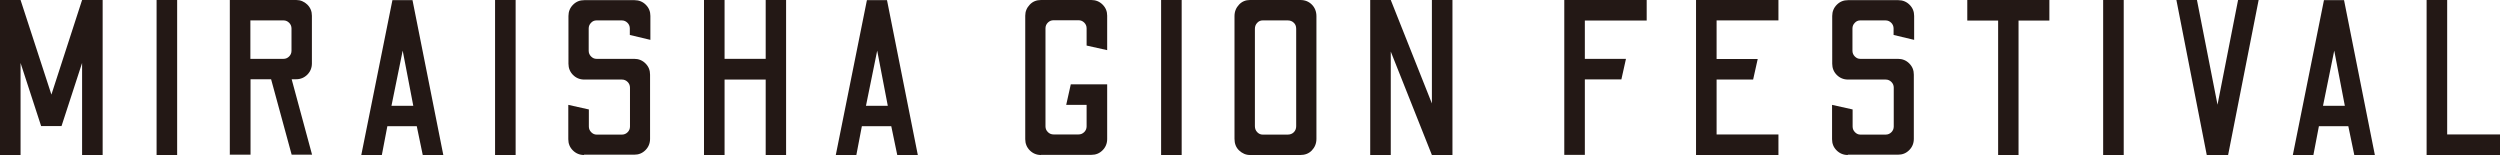
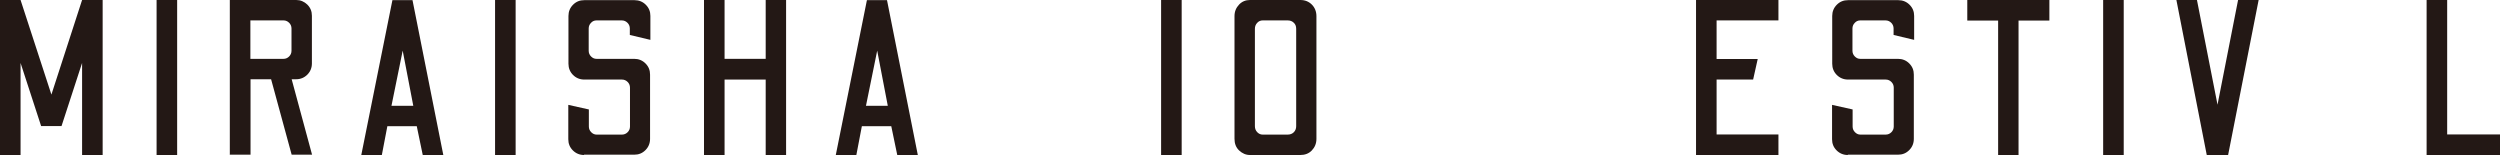
<svg xmlns="http://www.w3.org/2000/svg" id="_レイヤー_2" viewBox="0 0 158.06 9.81">
  <defs>
    <style>.cls-1{fill:#231815;}</style>
  </defs>
  <g id="_レイヤー_1-2">
    <g id="out_st_short">
      <g id="st_gion">
        <path class="cls-1" d="m0,9.8V0h1.3l1.95,5.98L5.19,0h1.3v9.8h-1.3V3.98l-1.3,3.99h-1.29l-1.3-3.99v5.82H0Z" />
        <path class="cls-1" d="m9.9,9.8V0h1.3v9.8h-1.3Z" />
        <path class="cls-1" d="m14.53,9.8V0h4.2c.27,0,.5.1.7.29.2.2.29.43.29.71v3.01c0,.28-.1.52-.29.71s-.43.29-.7.29h-.29l1.29,4.77h-1.29l-1.3-4.77h-1.3v4.77h-1.3Zm1.3-6.08h2.1c.13,0,.25-.05.35-.15.1-.1.15-.22.15-.36v-1.41c0-.14-.05-.26-.15-.36-.1-.1-.22-.15-.35-.15h-2.1v2.42Z" />
        <path class="cls-1" d="m22.84,9.81L24.81.01h1.27l1.95,9.8h-1.3l-.38-1.83h-1.86l-.35,1.83h-1.3Zm1.9-3.12h1.39l-.67-3.49-.71,3.49Z" />
        <path class="cls-1" d="m31.3,9.8V0h1.3v9.8h-1.3Z" />
        <path class="cls-1" d="m36.93,9.8c-.28,0-.52-.1-.71-.29-.2-.2-.29-.43-.29-.71v-2.17l1.3.29v1.08c0,.14.05.26.15.36.1.1.21.15.34.15h1.6c.14,0,.26-.05.36-.15.1-.1.15-.22.15-.36v-2.46c0-.14-.05-.26-.15-.36s-.22-.15-.36-.15h-2.38c-.28,0-.52-.1-.71-.29s-.29-.43-.29-.71V1.01c0-.28.1-.52.29-.71.2-.2.43-.29.71-.29h3.18c.28,0,.52.1.71.29.2.2.29.43.29.71v1.51l-1.3-.31v-.41c0-.14-.05-.26-.15-.36-.1-.1-.22-.15-.36-.15h-1.6c-.13,0-.25.05-.34.15-.1.1-.15.22-.15.36v1.41c0,.14.05.26.15.36.1.1.21.15.34.15h2.39c.28,0,.52.1.71.29.2.2.29.43.29.71v4.06c0,.28-.1.52-.29.71-.2.2-.43.29-.71.29h-3.18Z" />
-         <path class="cls-1" d="m44.51,9.8V0h1.3v3.72h2.6V0h1.29v9.8h-1.29v-4.77h-2.6v4.77h-1.3Z" />
+         <path class="cls-1" d="m44.51,9.8V0h1.3v3.72h2.6V0h1.29v9.8h-1.29v-4.77h-2.6v4.77Z" />
        <path class="cls-1" d="m52.84,9.81L54.81.01h1.27l1.95,9.8h-1.3l-.38-1.83h-1.86l-.35,1.83h-1.3Zm1.9-3.12h1.39l-.67-3.49-.71,3.49Z" />
-         <path class="cls-1" d="m65.82,9.8c-.28,0-.52-.1-.71-.29s-.29-.43-.29-.71V.99c0-.27.1-.5.29-.7s.43-.29.71-.29h3.18c.28,0,.52.1.71.29.2.2.29.43.29.7v2.18l-1.3-.29v-1.09c0-.14-.05-.26-.15-.36-.1-.1-.22-.15-.36-.15h-1.58c-.14,0-.26.05-.36.15s-.15.22-.15.36v6.2c0,.14.05.26.15.36.1.1.22.15.36.15h1.58c.14,0,.26-.05.36-.15s.15-.22.15-.36v-1.36h-1.29l.29-1.3h2.3v3.46c0,.28-.1.52-.29.71-.2.2-.43.29-.71.29h-3.18Z" />
        <path class="cls-1" d="m73.41,9.8V0h1.3v9.8h-1.3Z" />
        <path class="cls-1" d="m79.03,9.8c-.26,0-.49-.1-.69-.29s-.29-.44-.29-.73V1.02c0-.29.1-.53.29-.73s.42-.29.69-.29h3.18c.3,0,.54.1.73.29s.29.44.29.73v7.76c0,.29-.1.53-.29.73s-.44.29-.73.29h-3.18Zm.8-1.29h1.58c.16,0,.29-.05.39-.15.1-.1.15-.23.15-.38V1.82c0-.16-.05-.29-.15-.38-.1-.1-.23-.15-.39-.15h-1.58c-.13,0-.25.05-.34.15-.1.1-.15.23-.15.38v6.16c0,.15.05.28.15.38.1.1.21.15.34.15Z" />
-         <path class="cls-1" d="m86.63,9.8V0h1.3l2.6,6.54V0h1.3v9.8h-1.3l-2.6-6.54v6.54h-1.3Z" />
-         <path class="cls-1" d="m98.9,9.8V0h5.21v1.3h-3.91v2.42h2.6l-.29,1.3h-2.31v4.77h-1.3Z" />
        <path class="cls-1" d="m107.23,9.8V0h5.21v1.29h-3.91v2.44h2.6l-.29,1.3h-2.31v3.47h3.91v1.3h-5.21Z" />
        <path class="cls-1" d="m116.83,9.8c-.28,0-.52-.1-.71-.29-.2-.2-.29-.43-.29-.71v-2.17l1.3.29v1.08c0,.14.05.26.15.36.1.1.21.15.34.15h1.6c.14,0,.26-.05.36-.15.1-.1.15-.22.15-.36v-2.46c0-.14-.05-.26-.15-.36s-.22-.15-.36-.15h-2.38c-.28,0-.52-.1-.71-.29s-.29-.43-.29-.71V1.01c0-.28.1-.52.29-.71.2-.2.43-.29.71-.29h3.18c.28,0,.52.1.71.29.2.2.29.43.29.71v1.51l-1.3-.31v-.41c0-.14-.05-.26-.15-.36-.1-.1-.22-.15-.36-.15h-1.6c-.13,0-.25.05-.34.15-.1.1-.15.22-.15.36v1.41c0,.14.05.26.15.36.1.1.21.15.34.15h2.39c.28,0,.52.1.71.29.2.2.29.43.29.71v4.06c0,.28-.1.52-.29.71-.2.2-.43.29-.71.29h-3.18Z" />
        <path class="cls-1" d="m126.33,9.8V1.3h-1.95V0h5.19v1.3h-1.95v8.5h-1.3Z" />
        <path class="cls-1" d="m132.97,9.8V0h1.3v9.8h-1.3Z" />
        <path class="cls-1" d="m139.52,9.8l-1.92-9.8h1.3l1.3,6.62,1.3-6.62h1.3l-1.93,9.8h-1.36Z" />
-         <path class="cls-1" d="m144.96,9.81L146.93.01h1.27l1.95,9.8h-1.3l-.38-1.83h-1.86l-.35,1.83h-1.3Zm1.9-3.12h1.39l-.67-3.49-.71,3.49Z" />
        <path class="cls-1" d="m153.42,9.8V0h1.3v8.5h3.35v1.3h-4.65Z" />
      </g>
    </g>
  </g>
</svg>